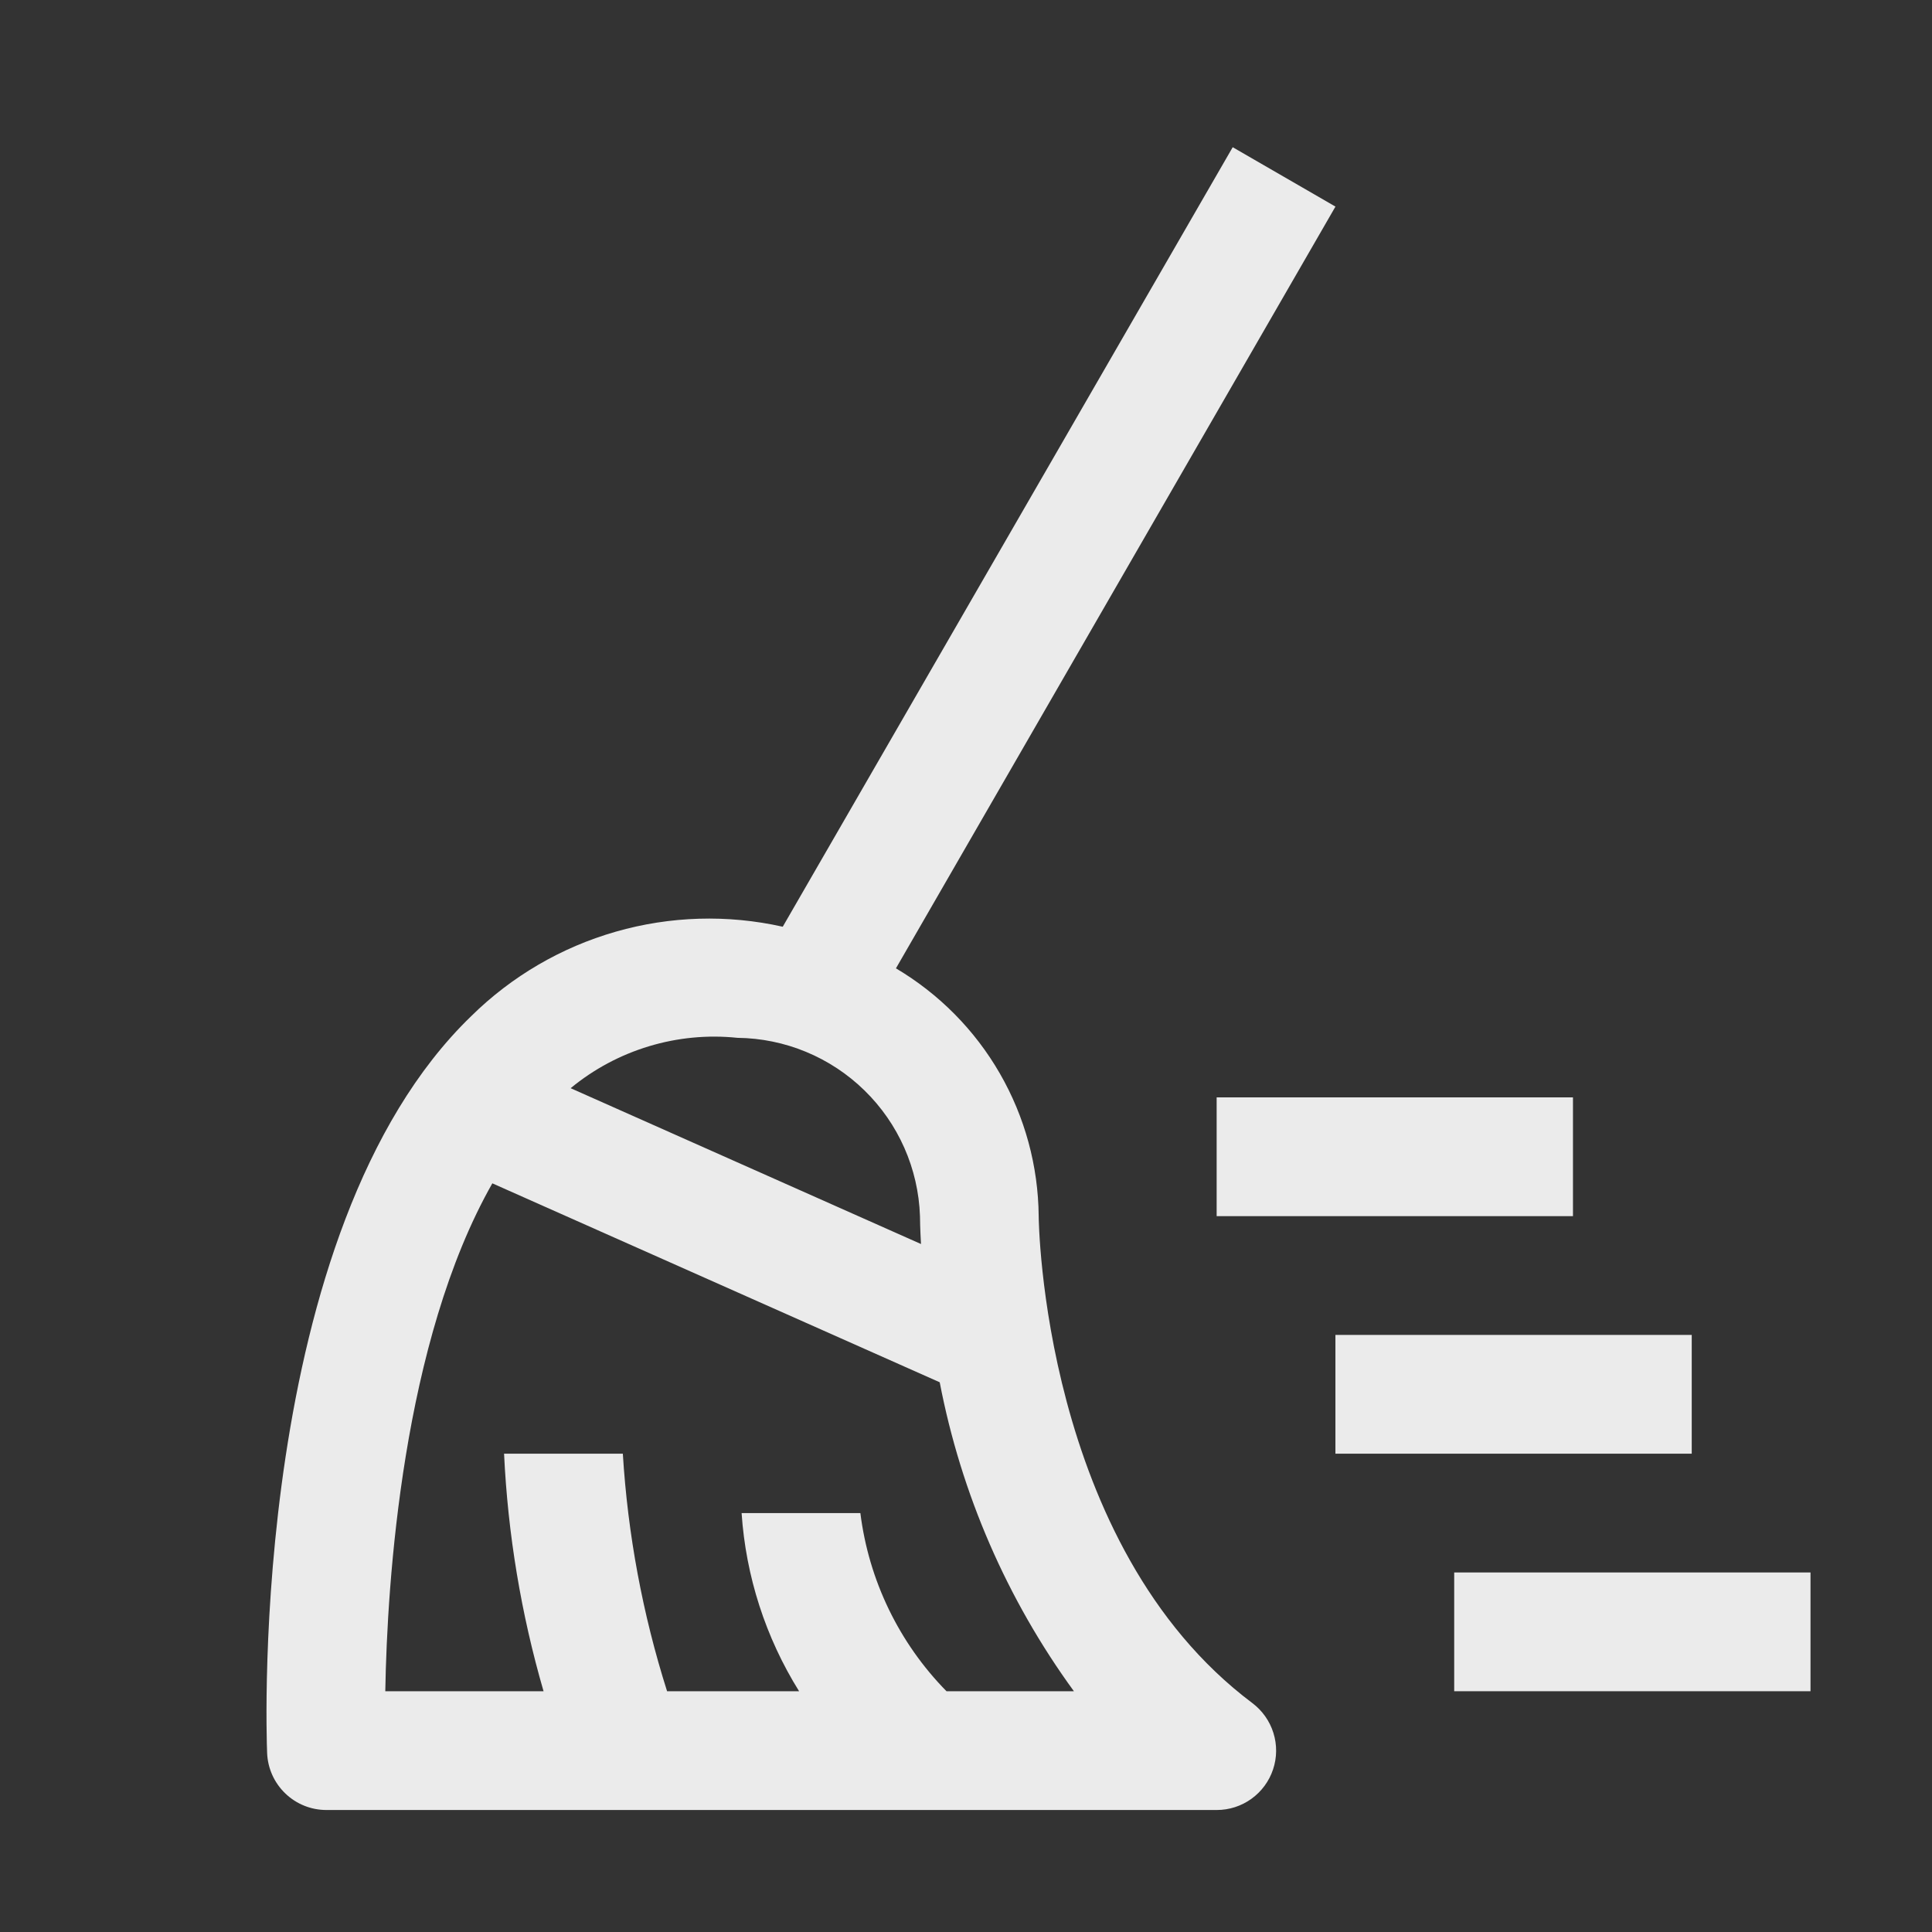
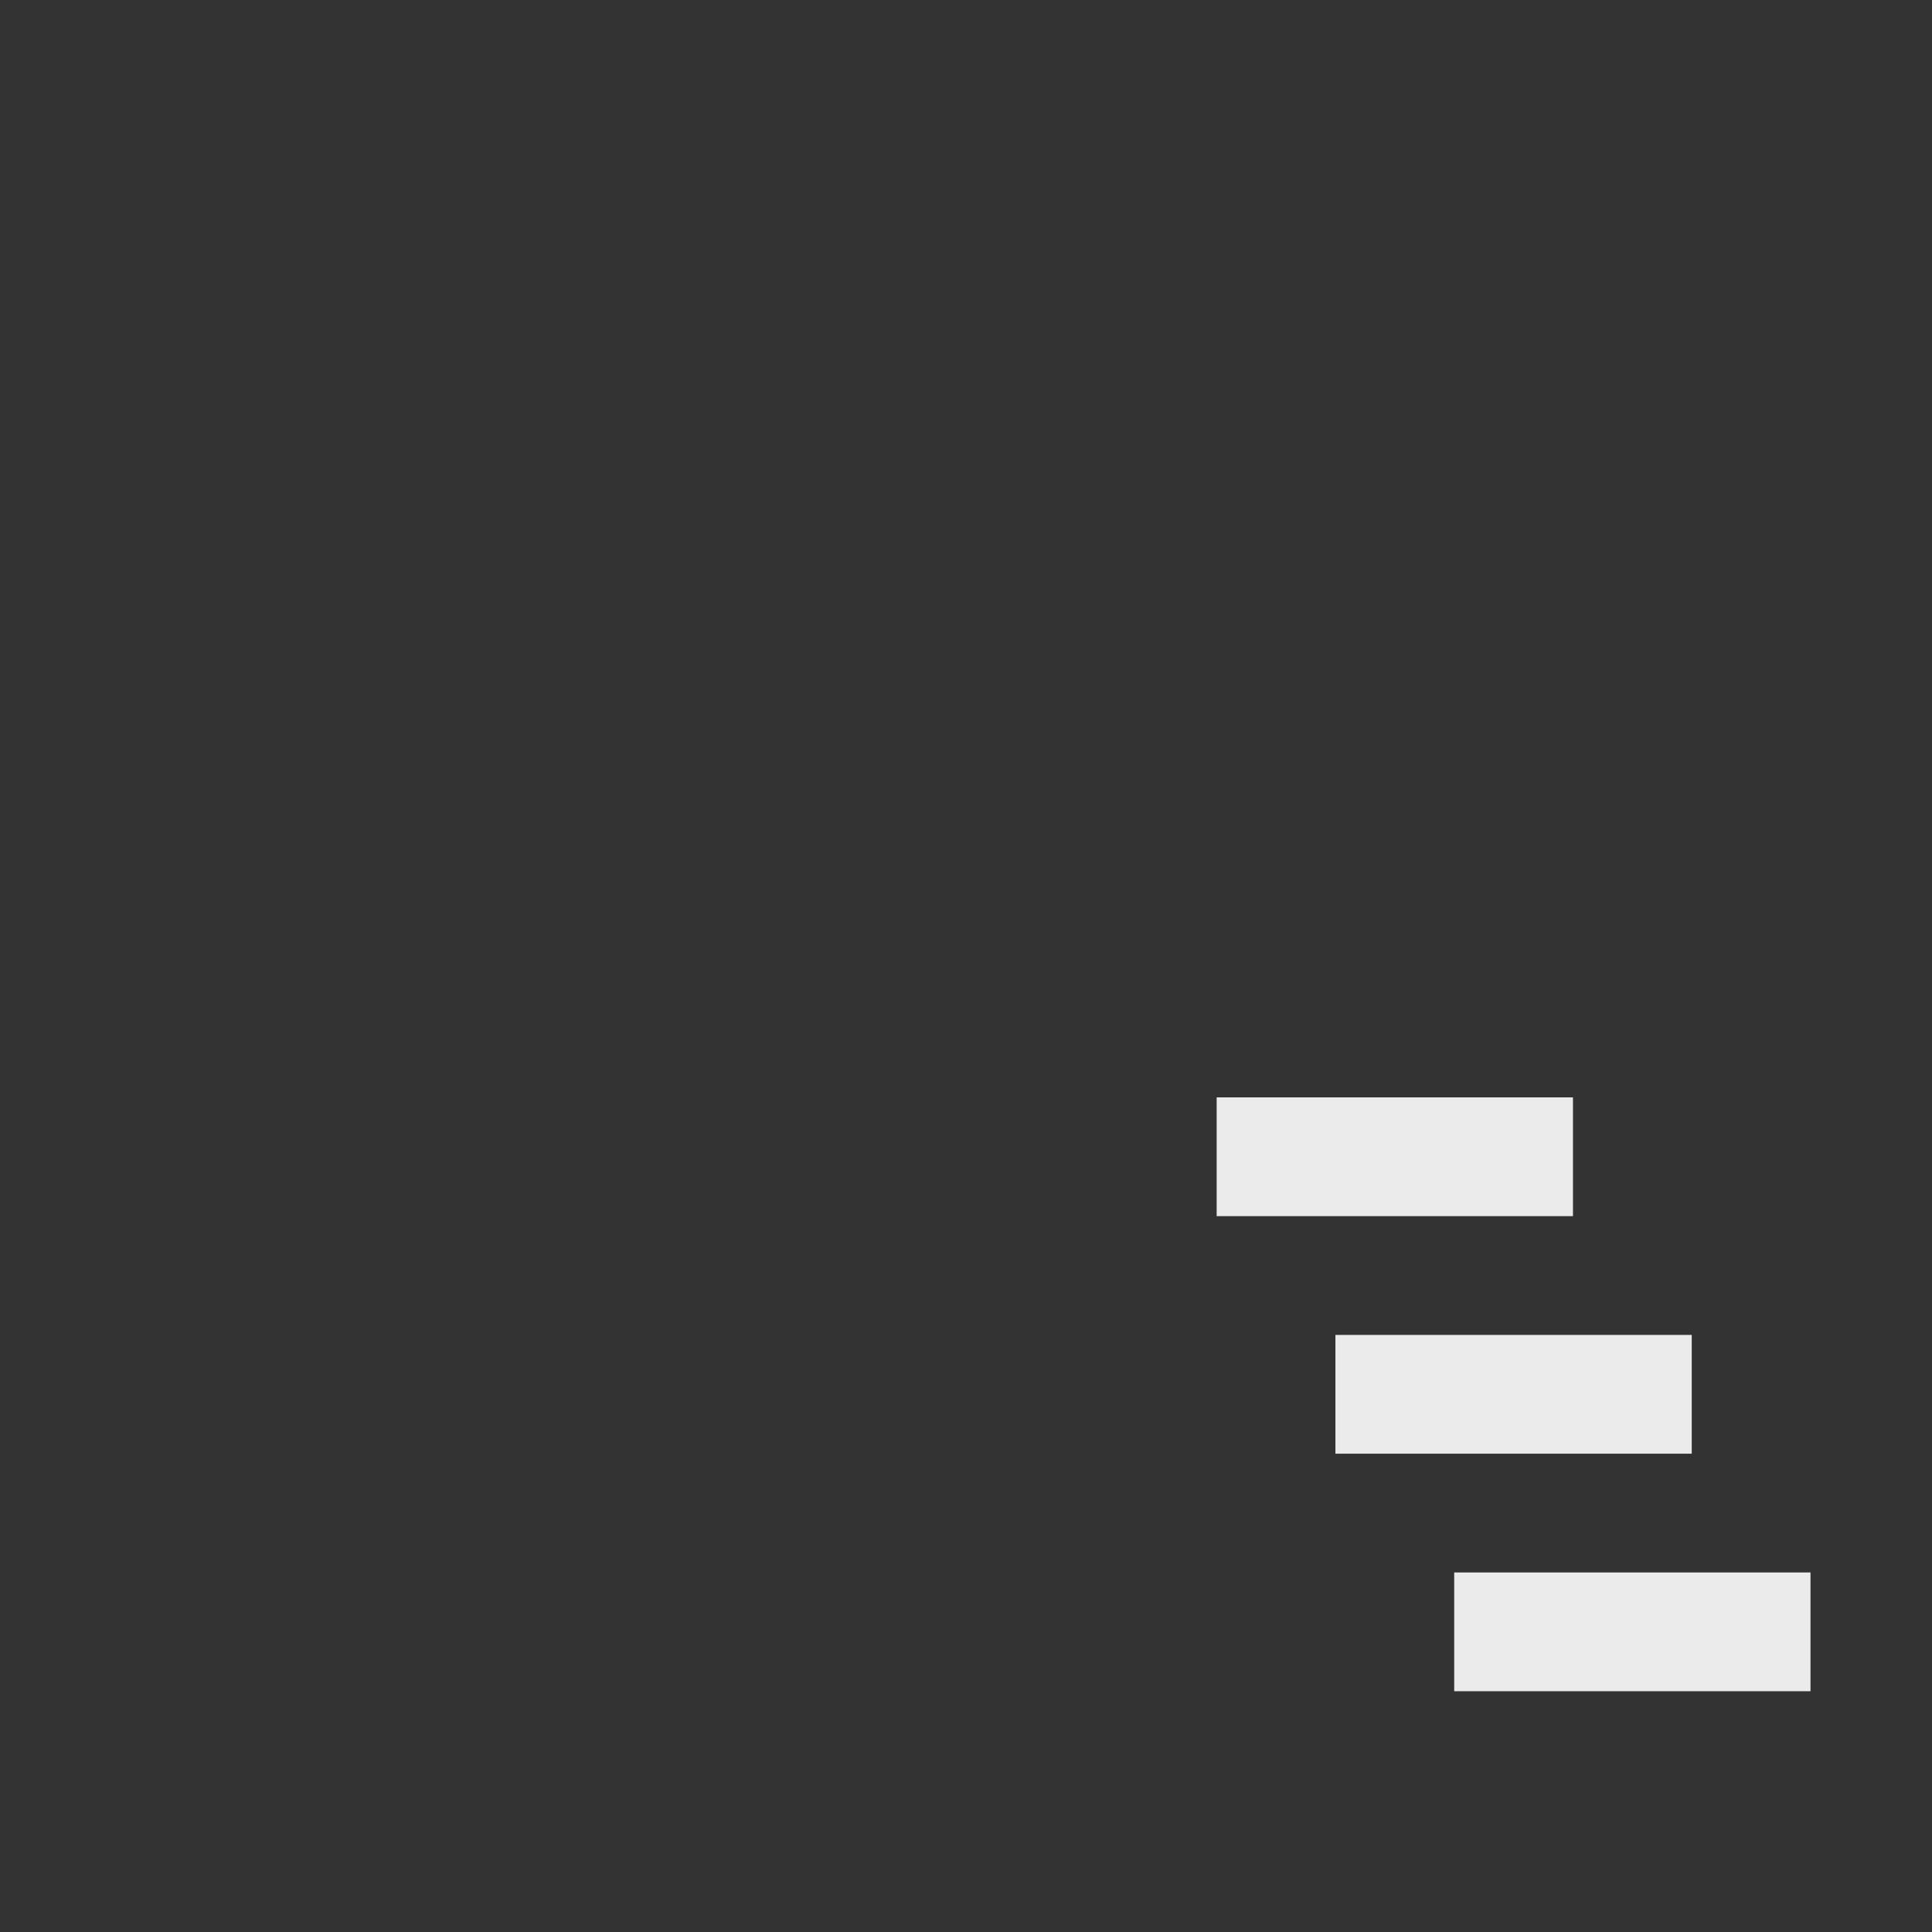
<svg xmlns="http://www.w3.org/2000/svg" width="61" height="61" viewBox="0 0 61 61" fill="none">
  <rect x="0" y="0" width="61" height="61" fill="#333333" stroke="none" />
  <path d="M49.664 38.398H38.414V34.648H49.664V38.398ZM57.164 53.398H45.914V49.648H57.164V53.398ZM53.414 45.898H42.164V42.148H53.414V45.898Z" fill="#EBEBEB" />
-   <path d="M32.795 38.398C32.781 36.816 32.359 35.265 31.569 33.894C30.78 32.523 29.649 31.38 28.288 30.574L42.165 6.523L38.921 4.648L24.714 29.26C22.971 28.87 21.157 28.924 19.44 29.417C17.723 29.909 16.156 30.824 14.883 32.078C7.864 38.848 8.407 54.677 8.434 55.348C8.453 55.833 8.659 56.291 9.009 56.626C9.358 56.962 9.824 57.149 10.309 57.148H38.417C38.81 57.148 39.194 57.025 39.513 56.794C39.832 56.564 40.071 56.24 40.195 55.866C40.32 55.493 40.324 55.09 40.206 54.714C40.089 54.339 39.856 54.01 39.542 53.773C32.904 48.793 32.795 38.5 32.795 38.398ZM23.284 32.768C24.784 32.784 26.221 33.379 27.294 34.428C28.368 35.476 28.996 36.898 29.047 38.398C29.047 38.47 29.051 38.788 29.079 39.278L18.017 34.358C18.745 33.757 19.586 33.307 20.49 33.034C21.395 32.761 22.344 32.67 23.284 32.768ZM29.884 53.398C28.385 51.872 27.43 49.896 27.165 47.773H23.415C23.549 49.769 24.172 51.701 25.23 53.398H21.062C20.29 50.965 19.821 48.446 19.665 45.898H15.915C16.035 48.439 16.453 50.956 17.162 53.398H12.165C12.223 49.956 12.709 42.351 15.545 37.362L29.67 43.643C30.347 47.167 31.794 50.498 33.907 53.398H29.884Z" fill="#EBEBEB" />
</svg>